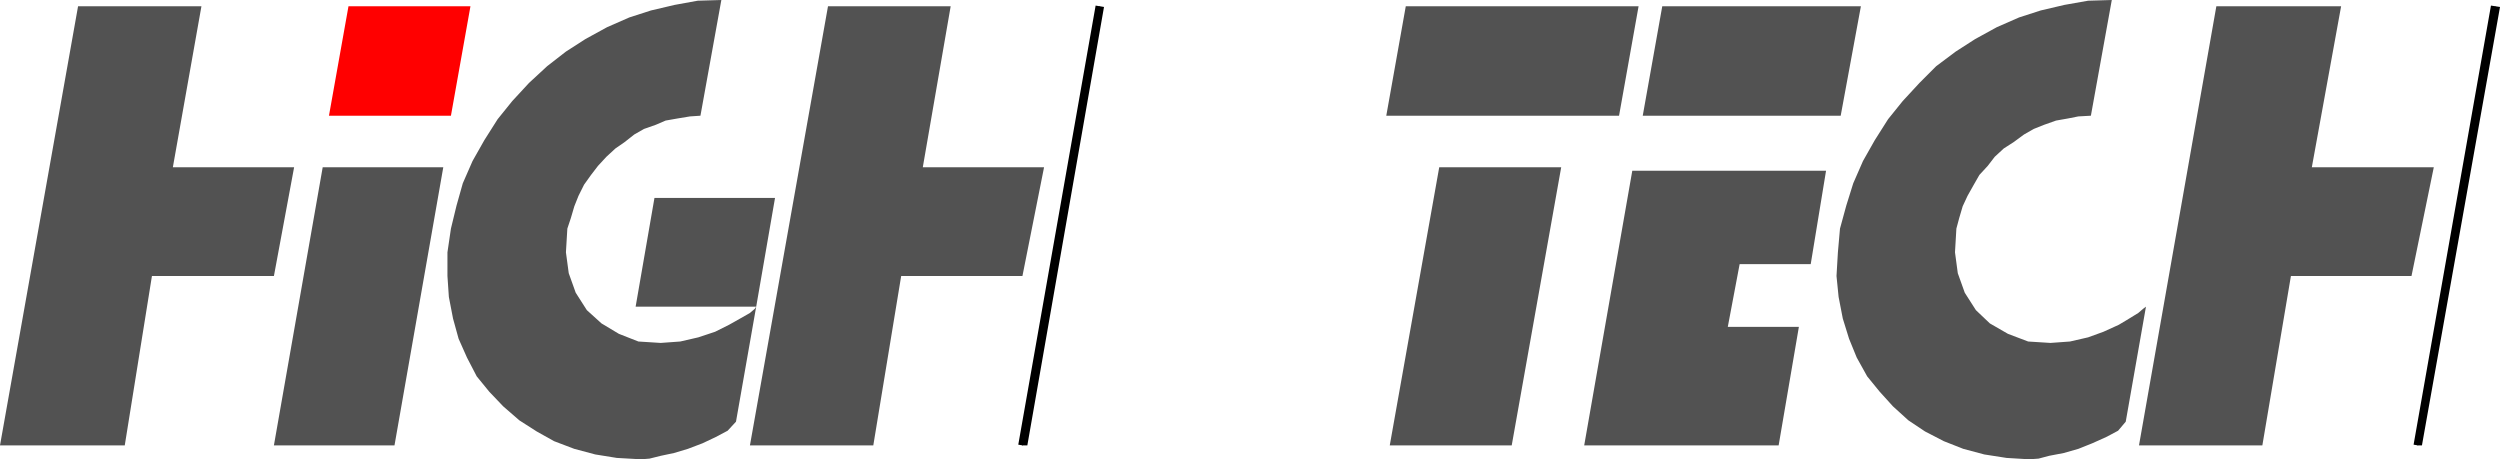
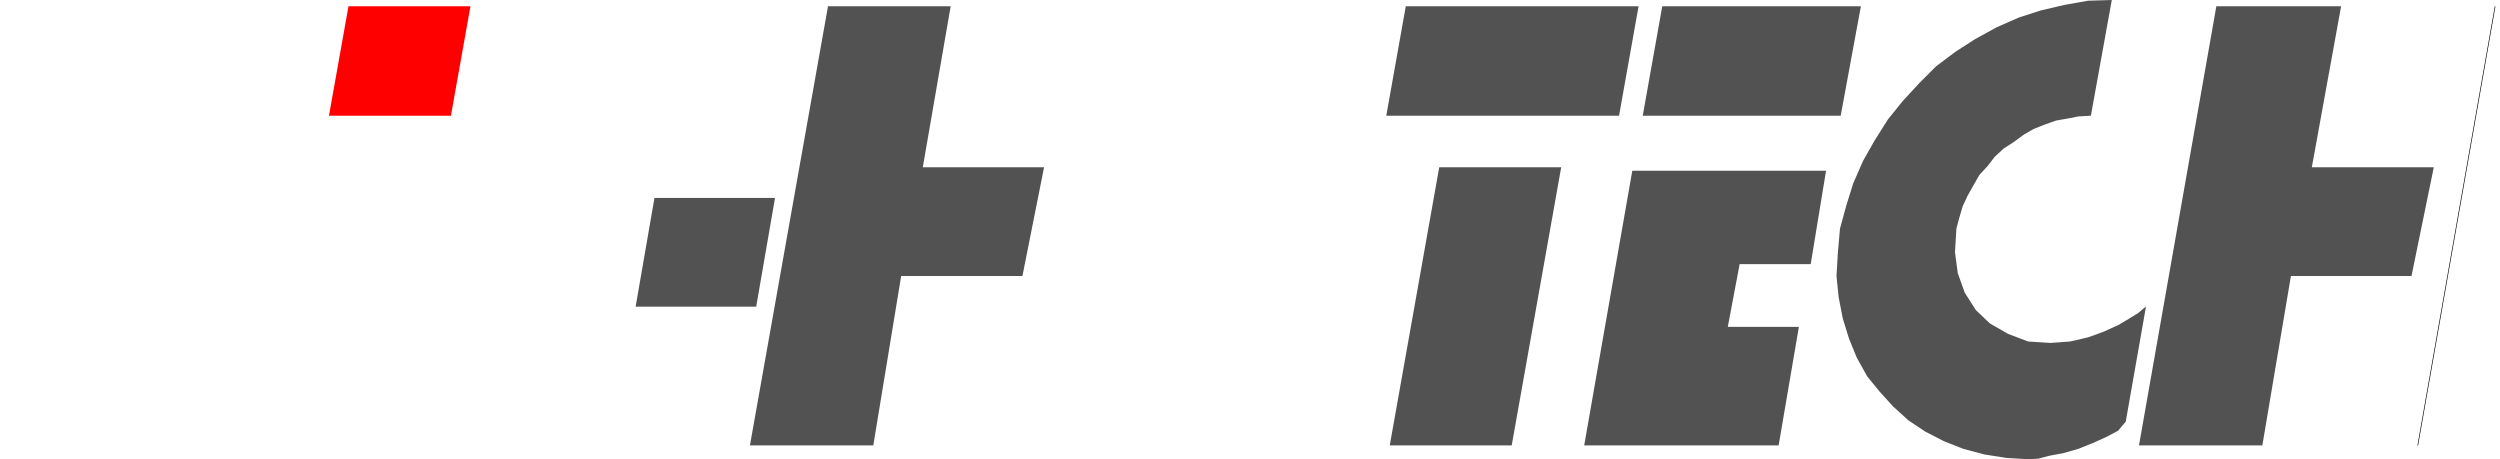
<svg xmlns="http://www.w3.org/2000/svg" width="358.699" height="65.902">
  <path fill="#fff" fill-rule="evenodd" d="M0 65.902h358.7V0H0v65.902" />
-   <path fill="#525252" fill-rule="evenodd" d="M11.2.902h17.702L24.801 24h17.398l-2.898 15.602H21.8l-3.899 24.3H0l11.2-63m45.402 63 7-39.902H46.3l-7 39.902h17.3m35.4 2-3.5-.199-3.098-.5-3-.8L79.5 63.3 77 61.902l-2.5-1.601-2.3-2-2-2.098L68.401 54 67 51.3l-1.2-2.698-.8-2.899-.598-3.101-.203-3v-3.399l.5-3.402.801-3.301.902-3.2 1.399-3.198 1.699-3 1.902-3L73.5 14.5l2.402-2.598L78.5 9.5l2.7-2.098 2.8-1.8 3.102-1.7L90.3 2.5l3.101-1L96.8.703l3.3-.601L103.5 0l-3 16.602-1.5.101-1.8.297-1.7.3-1.398.602-1.7.598-1.402.8-1.398 1.102-1.301.899L87 22.5l-1.2 1.3-1 1.302-1 1.398-.8 1.602-.598 1.5-.5 1.699-.5 1.5-.203 3.402.403 3 1 2.797 1.597 2.5 2.102 1.902 2.5 1.5L91.6 49l3.2.203L97.6 49l2.598-.598 2.403-.8 2-1 1.597-.899 1.403-.8.699-.602.199-.301-2.898 16.5-1.2 1.3-1.703.903-1.898.899-2.102.8-2 .598-1.898.402-1.602.399-1.199.101" />
  <path fill="#525252" fill-rule="evenodd" d="m108.5 44 2.7-15.598H93.901L91.2 44h17.3" />
-   <path fill="none" stroke="#000" stroke-miterlimit="10" stroke-width=".091" d="m157.8.902-11.1 63" />
-   <path fill-rule="evenodd" d="M146.7 63.902h.702l11-62.902L157.2.8l-11.097 63 .597.102" />
  <path fill="red" fill-rule="evenodd" d="m64.7 16.602 2.8-15.7H50l-2.8 15.7h17.5" />
  <path fill="#525252" fill-rule="evenodd" d="M118.8.902h17.602l-4 23.098h17.399l-3.102 15.602h-17.398l-4 24.3h-17.7l11.2-63m98.101 63L224 24h-17.5l-7.098 39.902h17.5m15.398-47.3 2.802-15.7h-33.403l-2.797 15.7h33.399M238.5.902l-2.8 15.7h28.402L267 .902h-28.5M234.2 24.5H262l-2.2 13.402h-10.198l-1.7 9h10.2l-2.903 17h-27.898l6.898-39.402M291.2 65.902l-3.298-.199-3.203-.5-3-.8-2.797-1.102-2.703-1.399-2.398-1.601-2.2-2-1.902-2.098L267.902 54l-1.5-2.7-1.101-2.698-.899-2.899-.601-3.101-.301-3 .2-3.399.3-3.402.902-3.301 1-3.2 1.399-3.198 1.699-3 1.902-3L273 14.5l2.402-2.598 2.399-2.402 2.8-2.098 2.801-1.8 3.098-1.7 3.2-1.402 3.1-1 3.4-.797 3.402-.601L303 0l-3 16.602-1.8.101-1.5.297-1.7.3-1.7.602-1.5.598-1.398.8-1.5 1.102-1.402.899-1.3 1.199-1 1.3-1.2 1.302-.8 1.398-.9 1.602-.698 1.5-.5 1.699-.403 1.5-.199 3.402.402 3 1 2.797 1.598 2.5 2 1.902 2.602 1.5L291 49l3.2.203L297 49l2.602-.598 2.199-.8 2.199-1 1.5-.899 1.3-.8.7-.602.402-.301L305 60.5l-1.098 1.3-1.703.903-2 .899-2 .8-2.097.598-2.102.402-1.5.399-1.3.101m26.8-65h17.902L331.7 24h17.5L346 39.602h-17.3l-4.098 24.3h-17.7L318 .902" />
  <path fill="none" stroke="#000" stroke-miterlimit="10" stroke-width=".091" d="m358 .902-11.098 63" />
-   <path fill-rule="evenodd" d="M346.902 63.902h.598L358.7 1l-1.298-.2-11.101 63 .601.102" />
</svg>